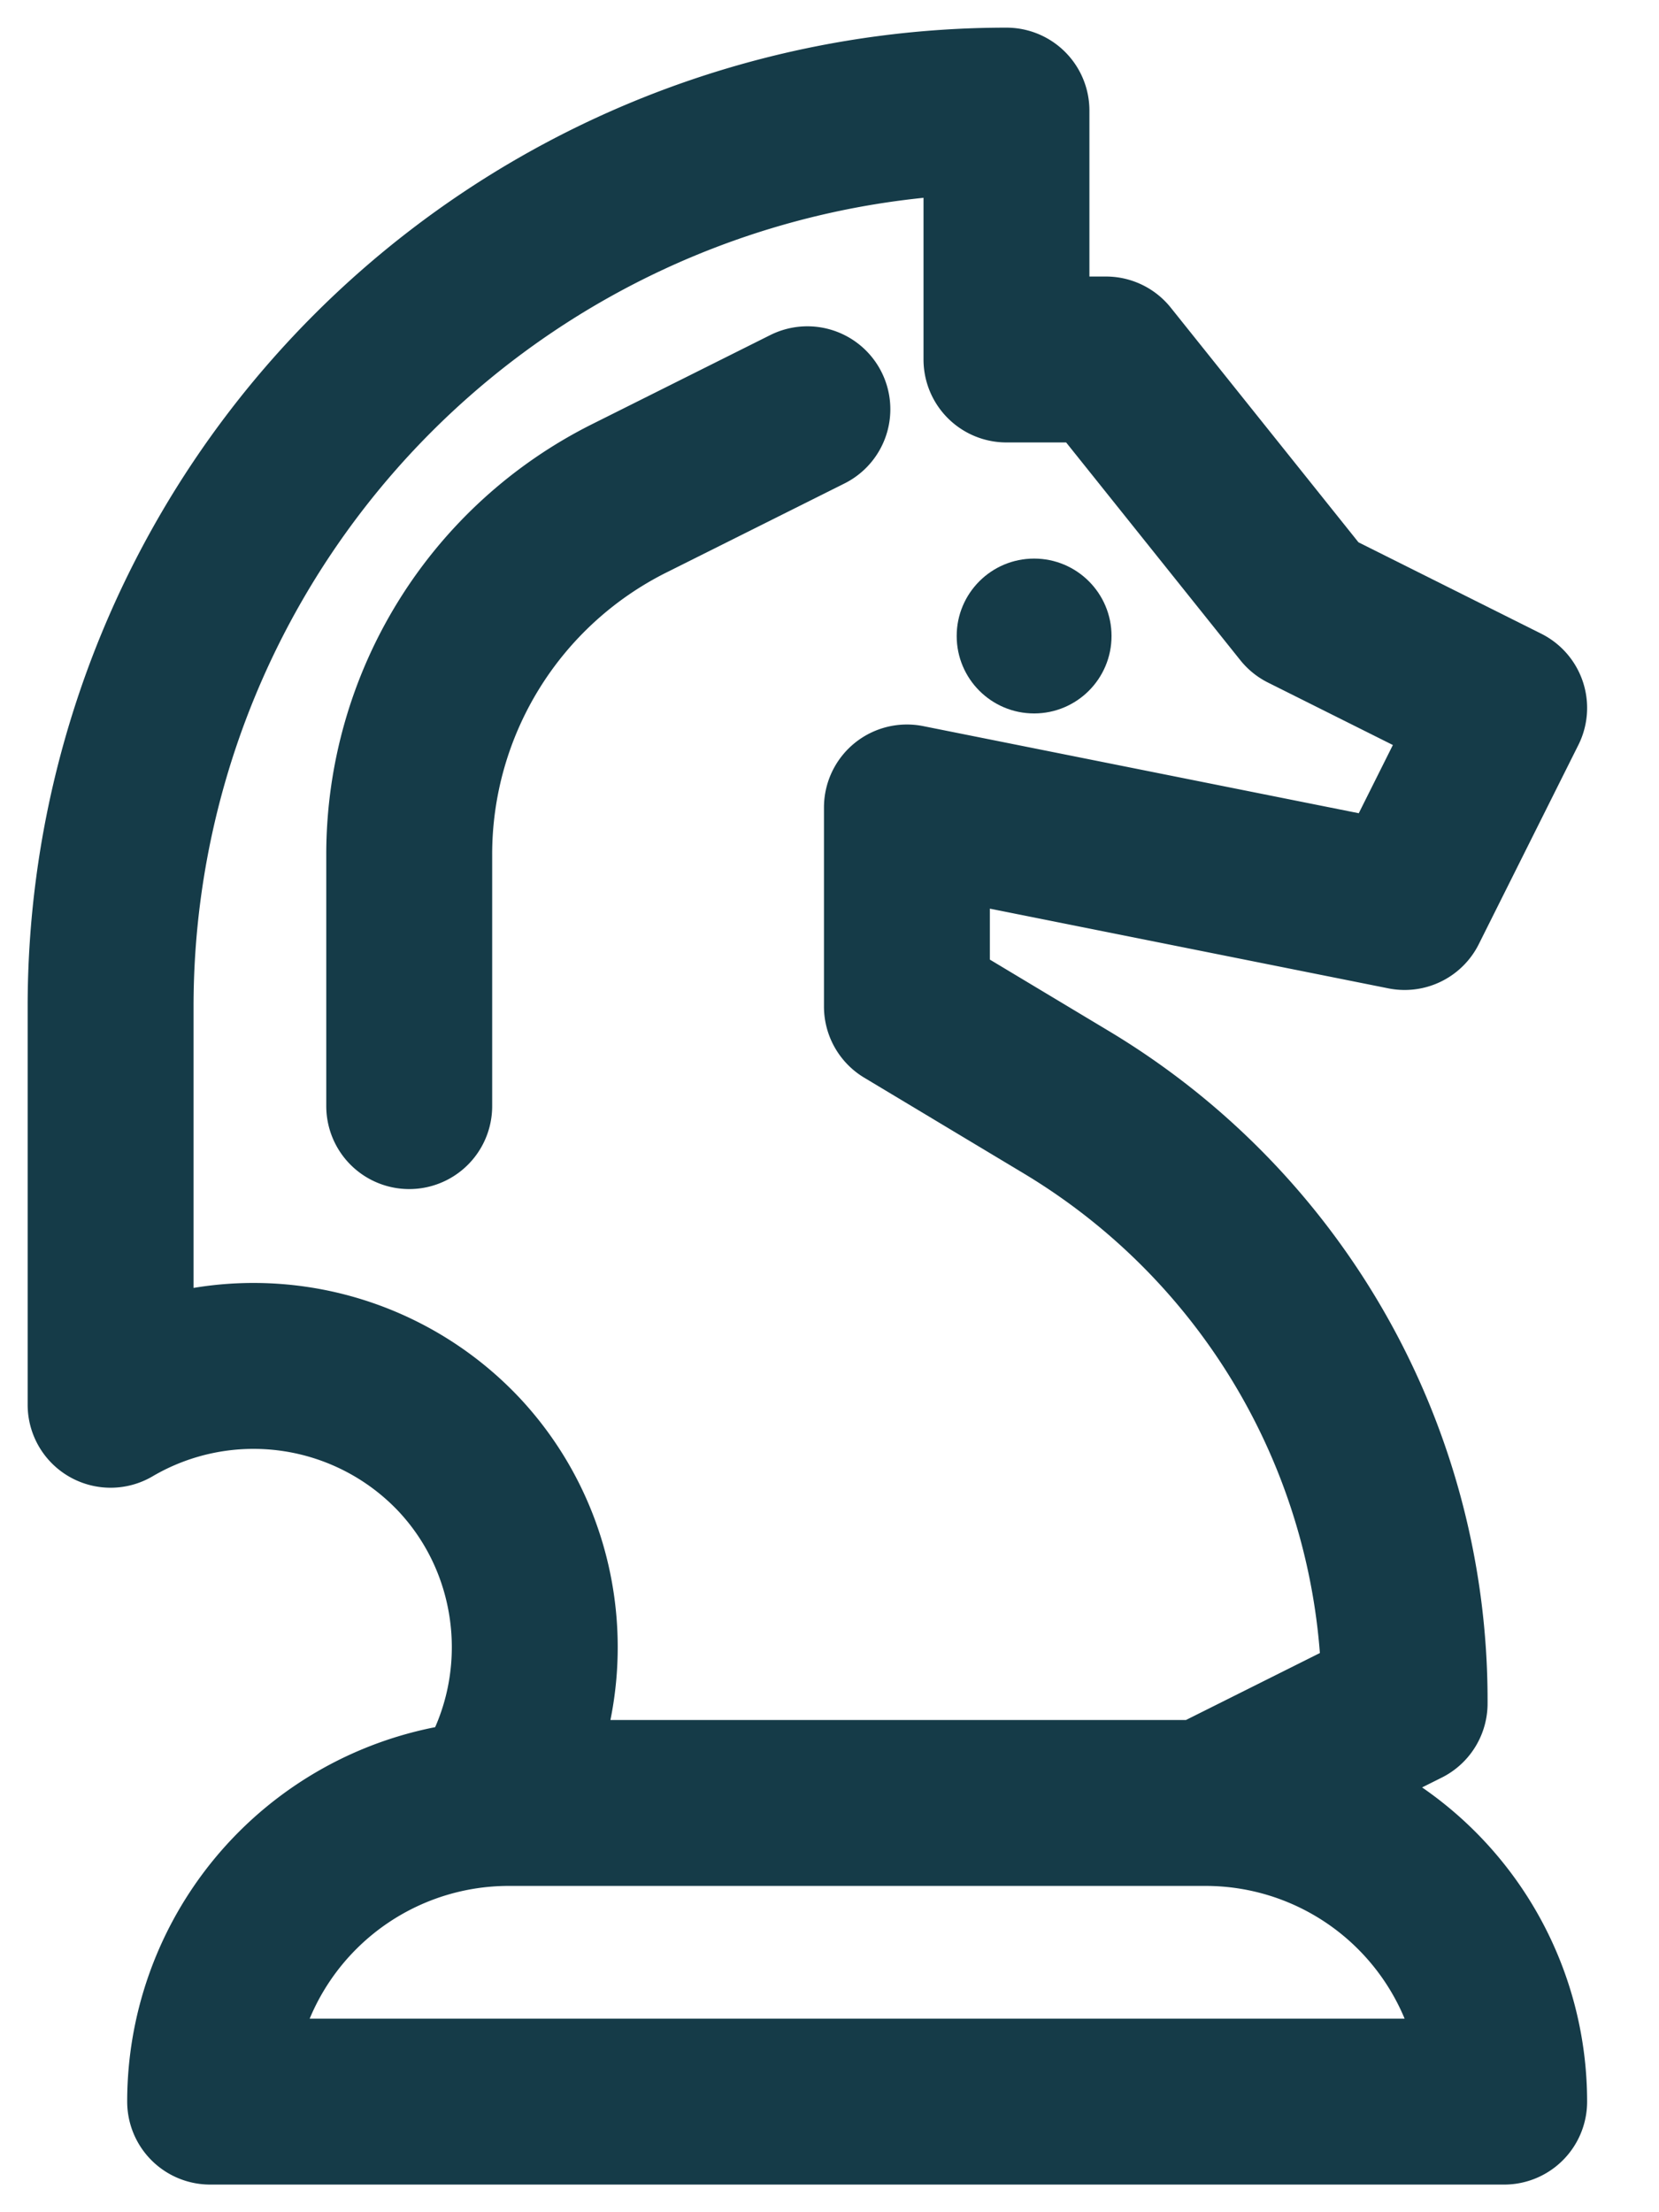
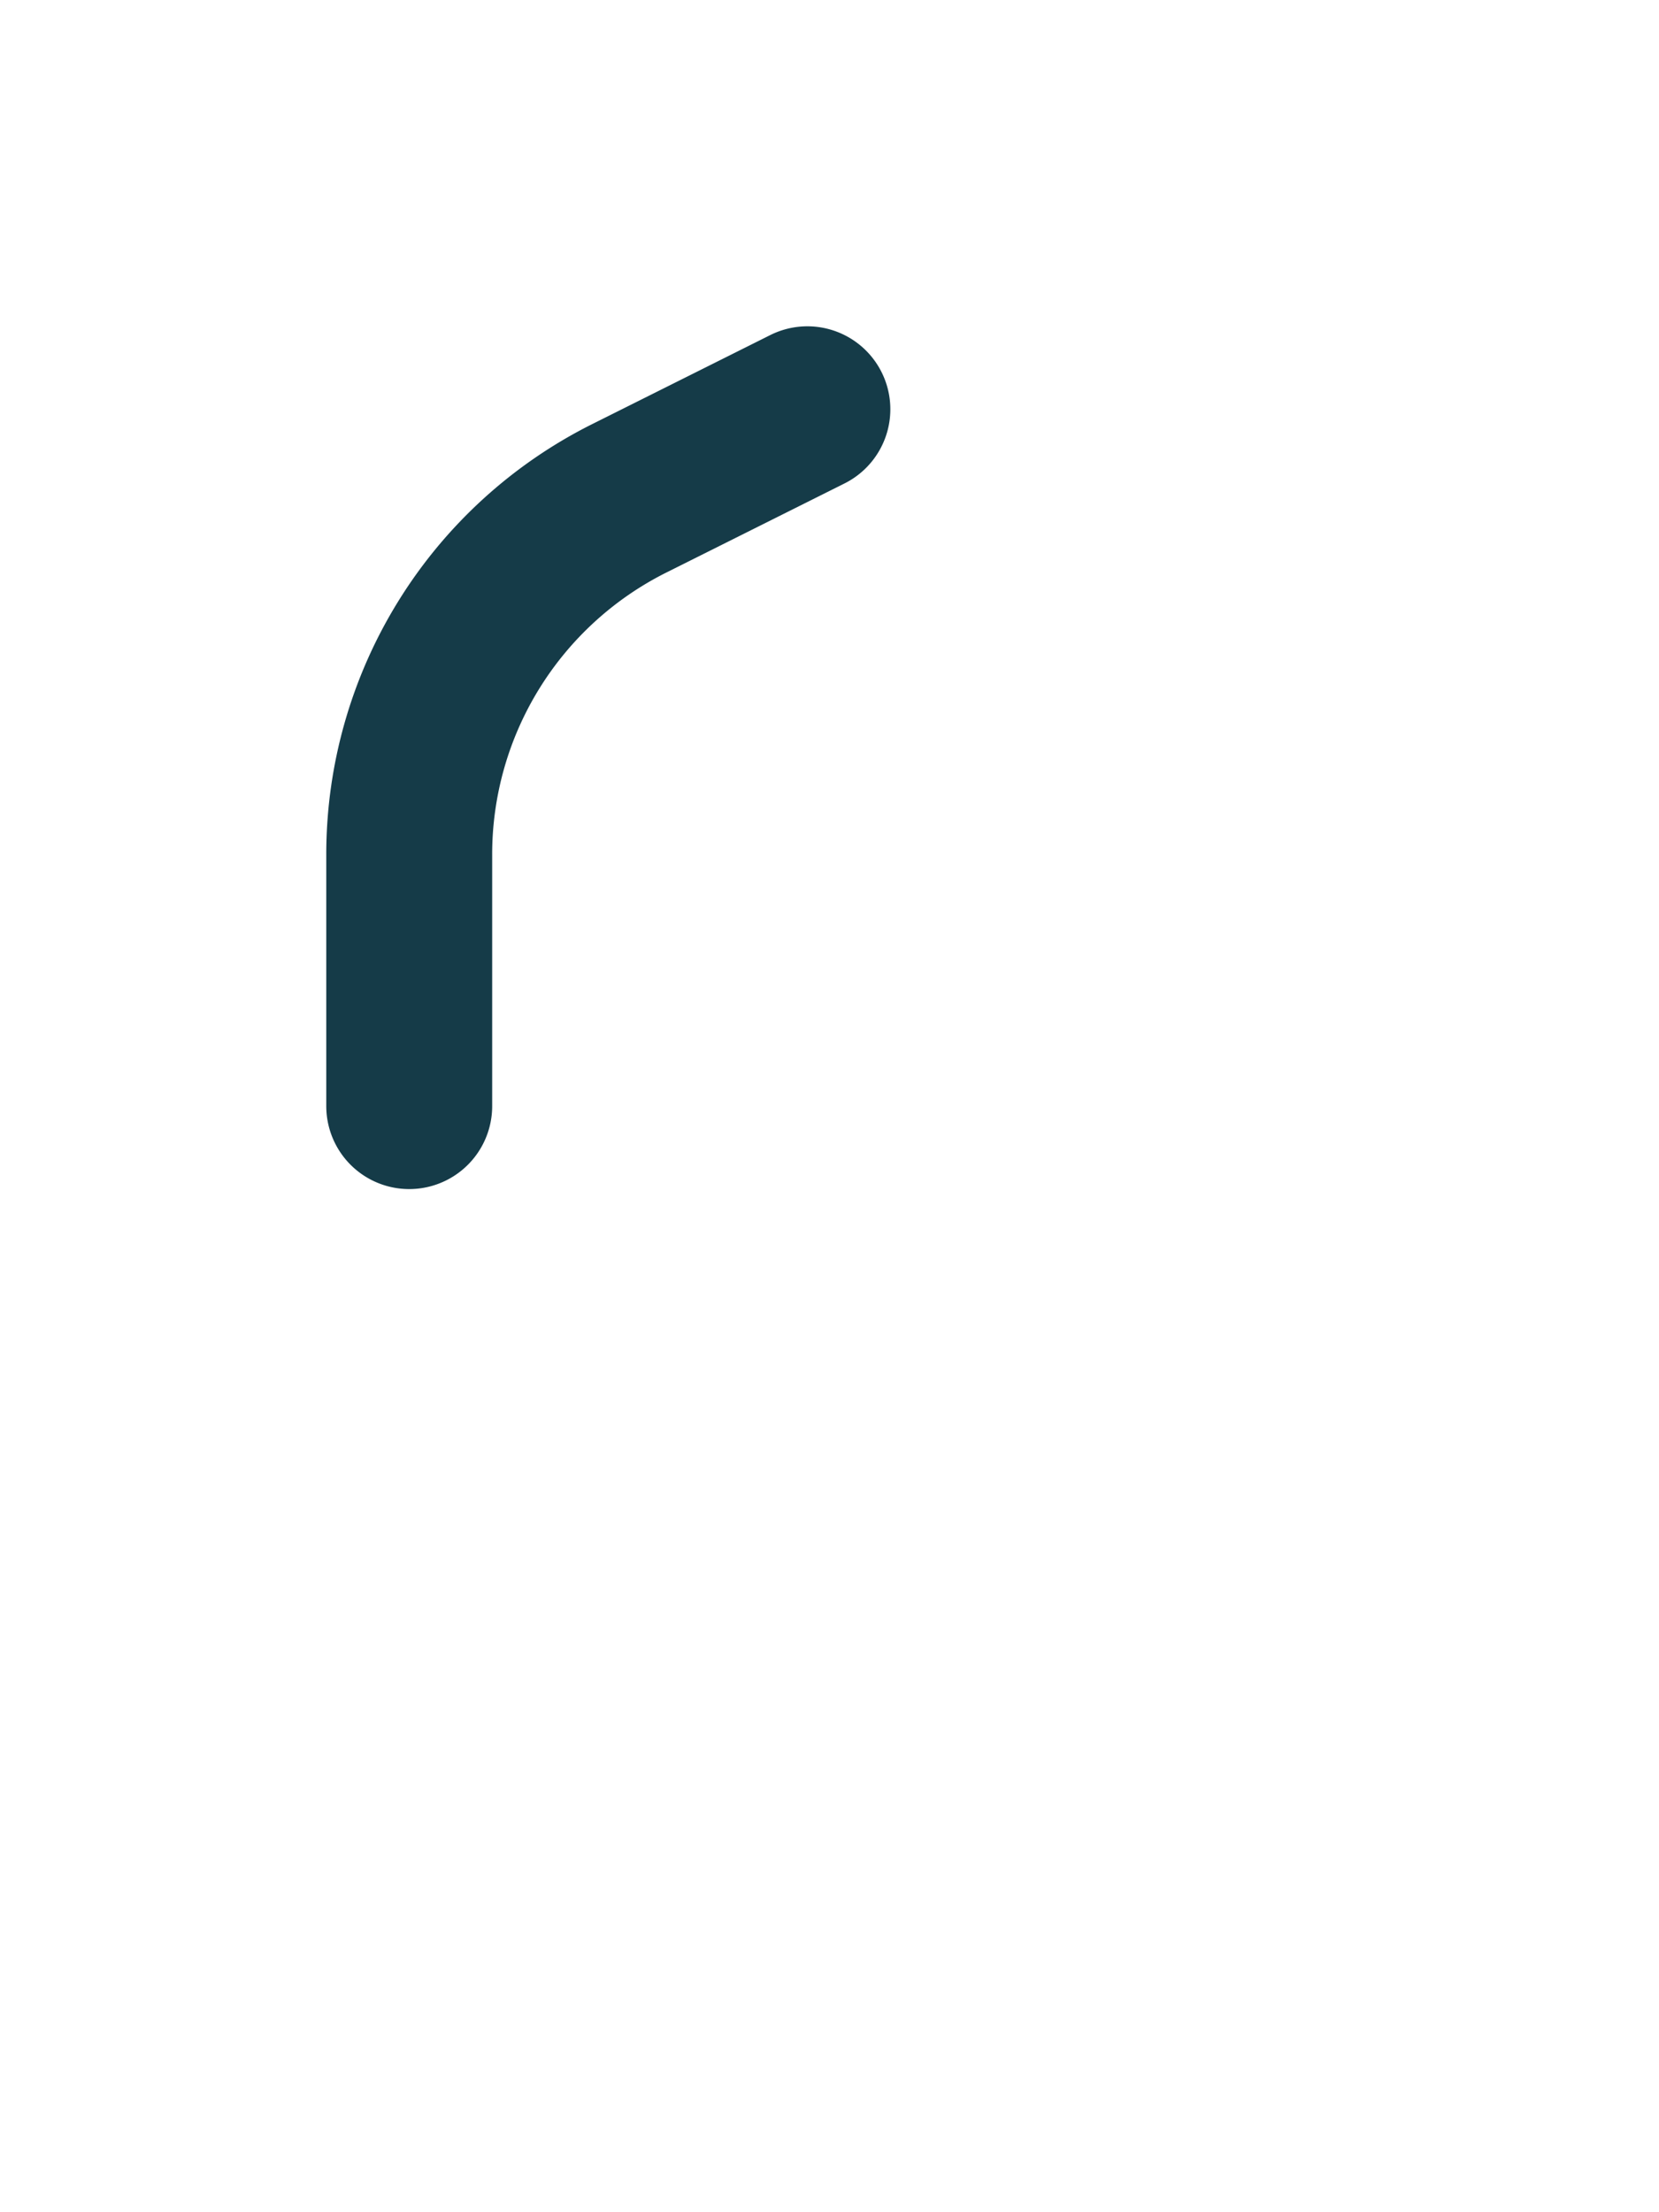
<svg xmlns="http://www.w3.org/2000/svg" width="15" height="20" viewBox="0 0 15 20" fill="none">
-   <path d="M4.6 16.3h6.3a2.7 2.7 0 012.7 2.7H1.9a2.7 2.7 0 012.7-2.7zM10.9 16.3l1.8-.9v-.033a6.3 6.3 0 00-3.059-5.402L8.2 9.1V7.3l4.5.9.9-1.8-1.8-.9L10 3.25h-.9V1A8.1 8.1 0 001 9.1v3.6a2.554 2.554 0 013.15.45c.803.857.913 2.168.262 3.15" stroke="rgba(21, 59, 72, 1)" stroke-width="1.5" stroke-linecap="round" stroke-linejoin="round" />
  <path d="M3.7 10V7.725a3.6 3.6 0 011.99-3.22L7.3 3.7" stroke="rgba(21, 59, 72, 1)" stroke-width="1.5" stroke-linecap="round" stroke-linejoin="round" />
-   <circle cx="9.35" cy="5.75" r=".7" fill="rgba(21, 59, 72, 1)" />
</svg>